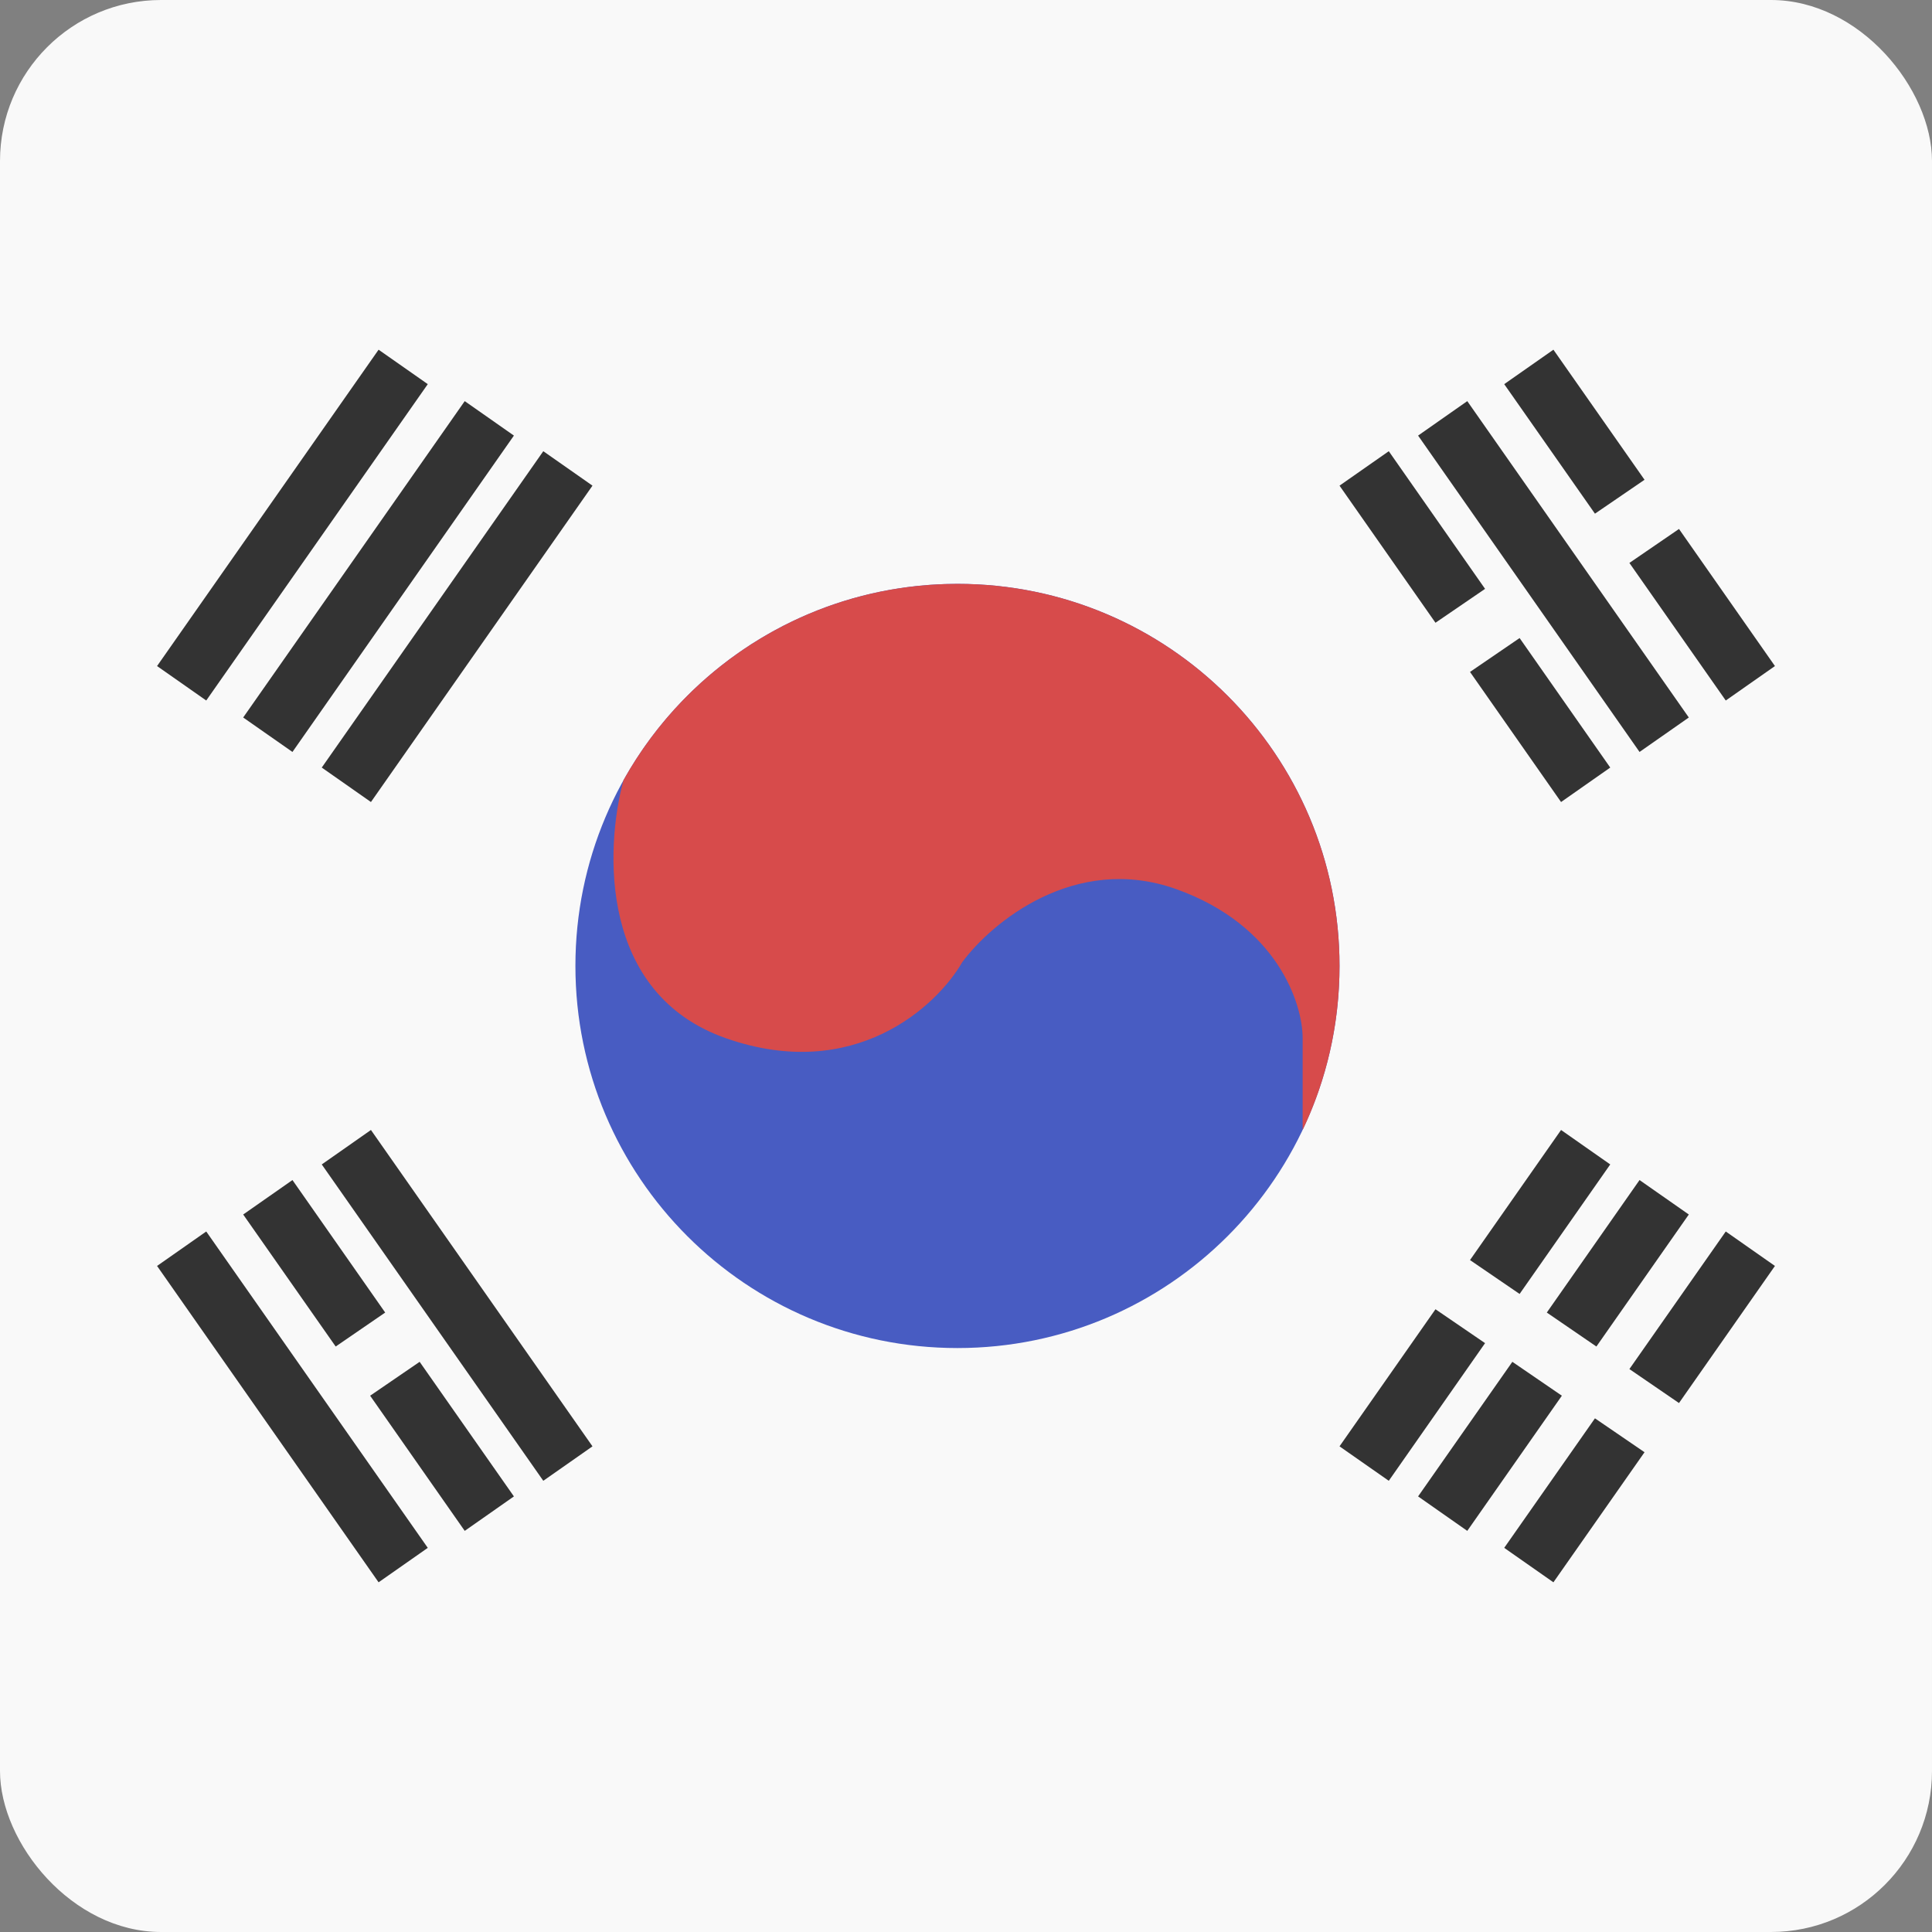
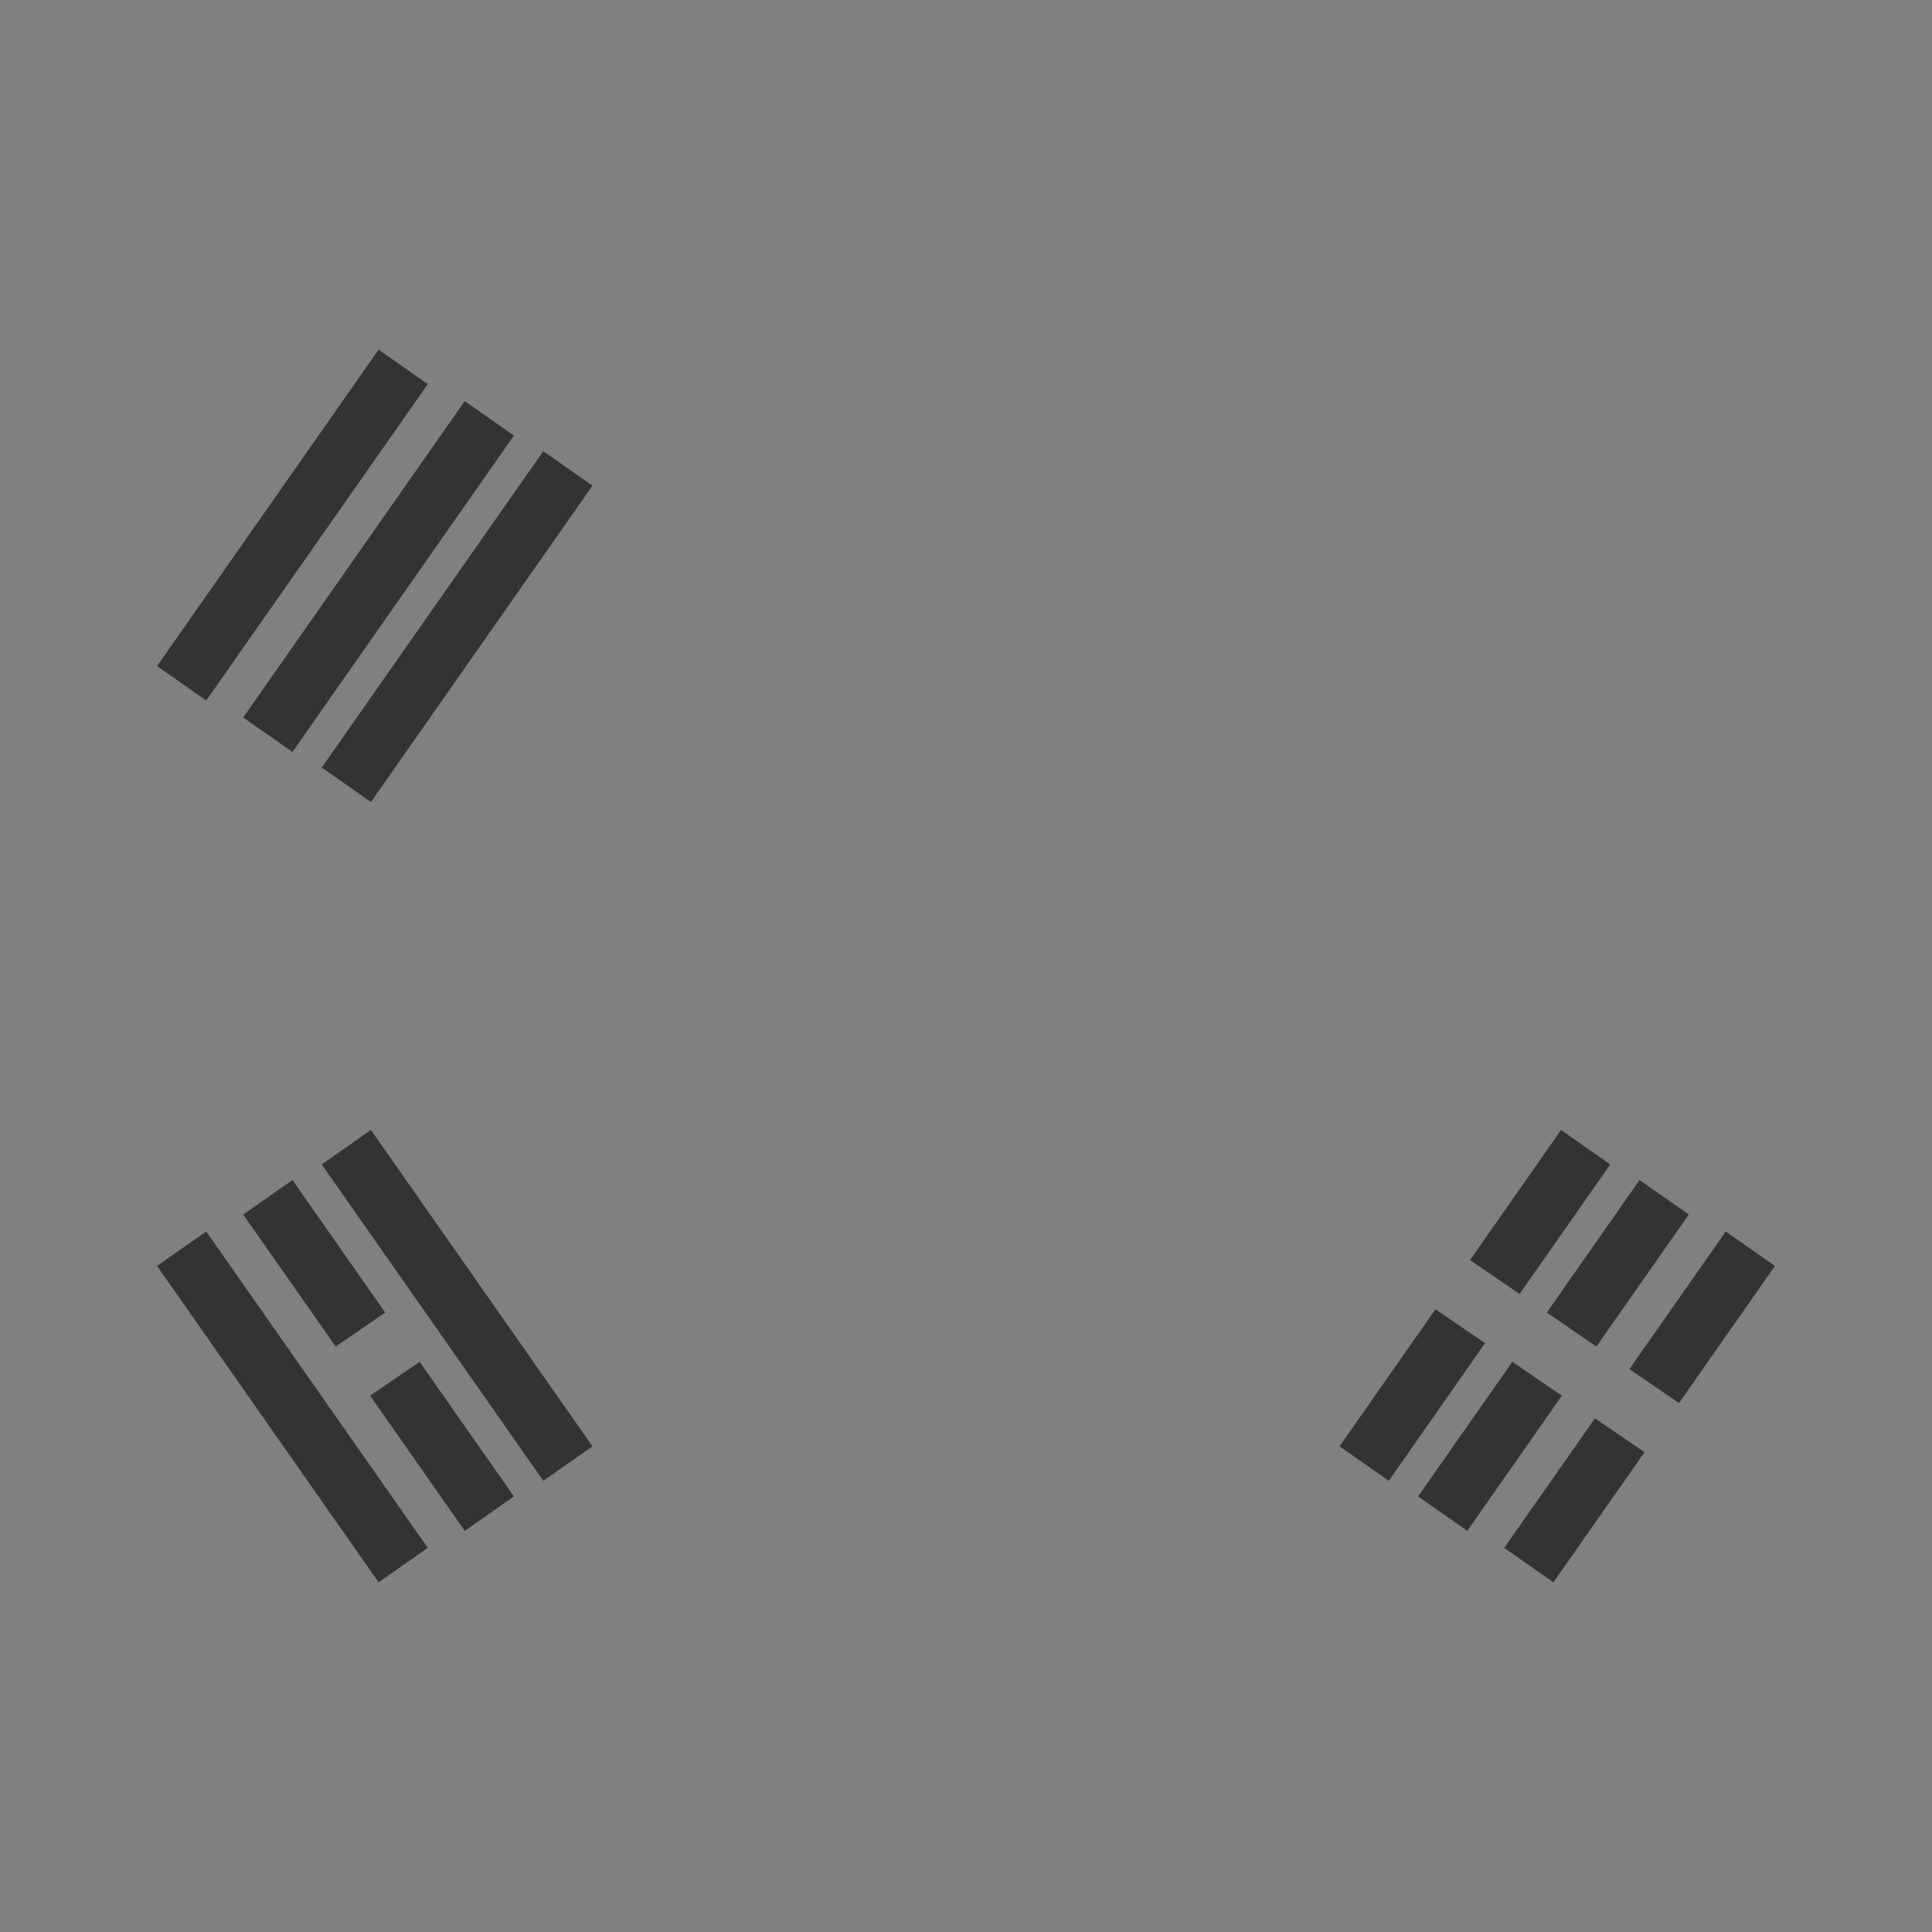
<svg xmlns="http://www.w3.org/2000/svg" width="24" height="24" viewBox="0 0 24 24" fill="none">
  <rect x="0" y="0" width="24" height="24" fill="#808080" stroke="none" />
-   <rect width="24" height="24" rx="2" fill="#F9F9F9" />
-   <path d="M16.64 11.999C16.64 14.621 14.515 16.746 11.894 16.746C9.273 16.746 7.148 14.621 7.148 11.999C7.148 9.378 9.273 7.253 11.894 7.253C14.515 7.253 16.64 9.378 16.64 11.999Z" fill="#485CC2" />
-   <path fill-rule="evenodd" clip-rule="evenodd" d="M7.745 9.692C7.511 10.562 7.451 12.347 9.017 12.897C10.611 13.456 11.638 12.501 11.953 11.953C12.314 11.464 13.351 10.597 14.609 11.044C15.867 11.492 16.182 12.466 16.182 12.897V14.037C16.476 13.419 16.64 12.729 16.64 11.999C16.64 9.378 14.515 7.253 11.894 7.253C10.11 7.253 8.556 8.238 7.745 9.692Z" fill="#D74B4B" />
  <path fill-rule="evenodd" clip-rule="evenodd" d="M1.951 8.274L4.703 4.344L5.314 4.772L2.562 8.702L1.951 8.274ZM3.021 8.913L5.773 4.983L6.384 5.411L3.633 9.341L3.021 8.913ZM6.749 5.605L3.997 9.535L4.608 9.963L7.36 6.033L6.749 5.605Z" fill="#333333" />
-   <path fill-rule="evenodd" clip-rule="evenodd" d="M22.049 8.274L20.857 6.571L20.241 6.993L21.438 8.702L22.049 8.274ZM19.297 4.344L20.429 5.96L19.813 6.381L18.686 4.772L19.297 4.344ZM20.979 8.913L18.227 4.983L17.616 5.411L20.367 9.341L20.979 8.913ZM18.261 8.347L19.392 9.963L20.003 9.535L18.877 7.926L18.261 8.347ZM18.448 7.315L17.832 7.736L16.64 6.033L17.252 5.605L18.448 7.315Z" fill="#333333" />
  <path fill-rule="evenodd" clip-rule="evenodd" d="M20.857 17.429L22.049 15.726L21.438 15.298L20.241 17.007L20.857 17.429ZM20.429 18.04L19.297 19.656L18.686 19.228L19.813 17.619L20.429 18.04ZM18.261 15.653L19.392 14.037L20.003 14.465L18.877 16.074L18.261 15.653ZM18.448 16.685L17.832 16.264L16.64 17.967L17.252 18.395L18.448 16.685ZM20.979 15.087L19.831 16.727L19.215 16.305L20.367 14.659L20.979 15.087ZM18.227 19.017L19.402 17.338L18.787 16.917L17.616 18.589L18.227 19.017Z" fill="#333333" />
  <path fill-rule="evenodd" clip-rule="evenodd" d="M1.951 15.726L4.703 19.656L5.314 19.228L2.562 15.298L1.951 15.726ZM3.997 14.465L6.749 18.395L7.36 17.967L4.608 14.037L3.997 14.465ZM3.021 15.087L4.17 16.727L4.785 16.305L3.633 14.659L3.021 15.087ZM5.773 19.017L4.598 17.338L5.213 16.917L6.384 18.589L5.773 19.017Z" fill="#333333" />
</svg>